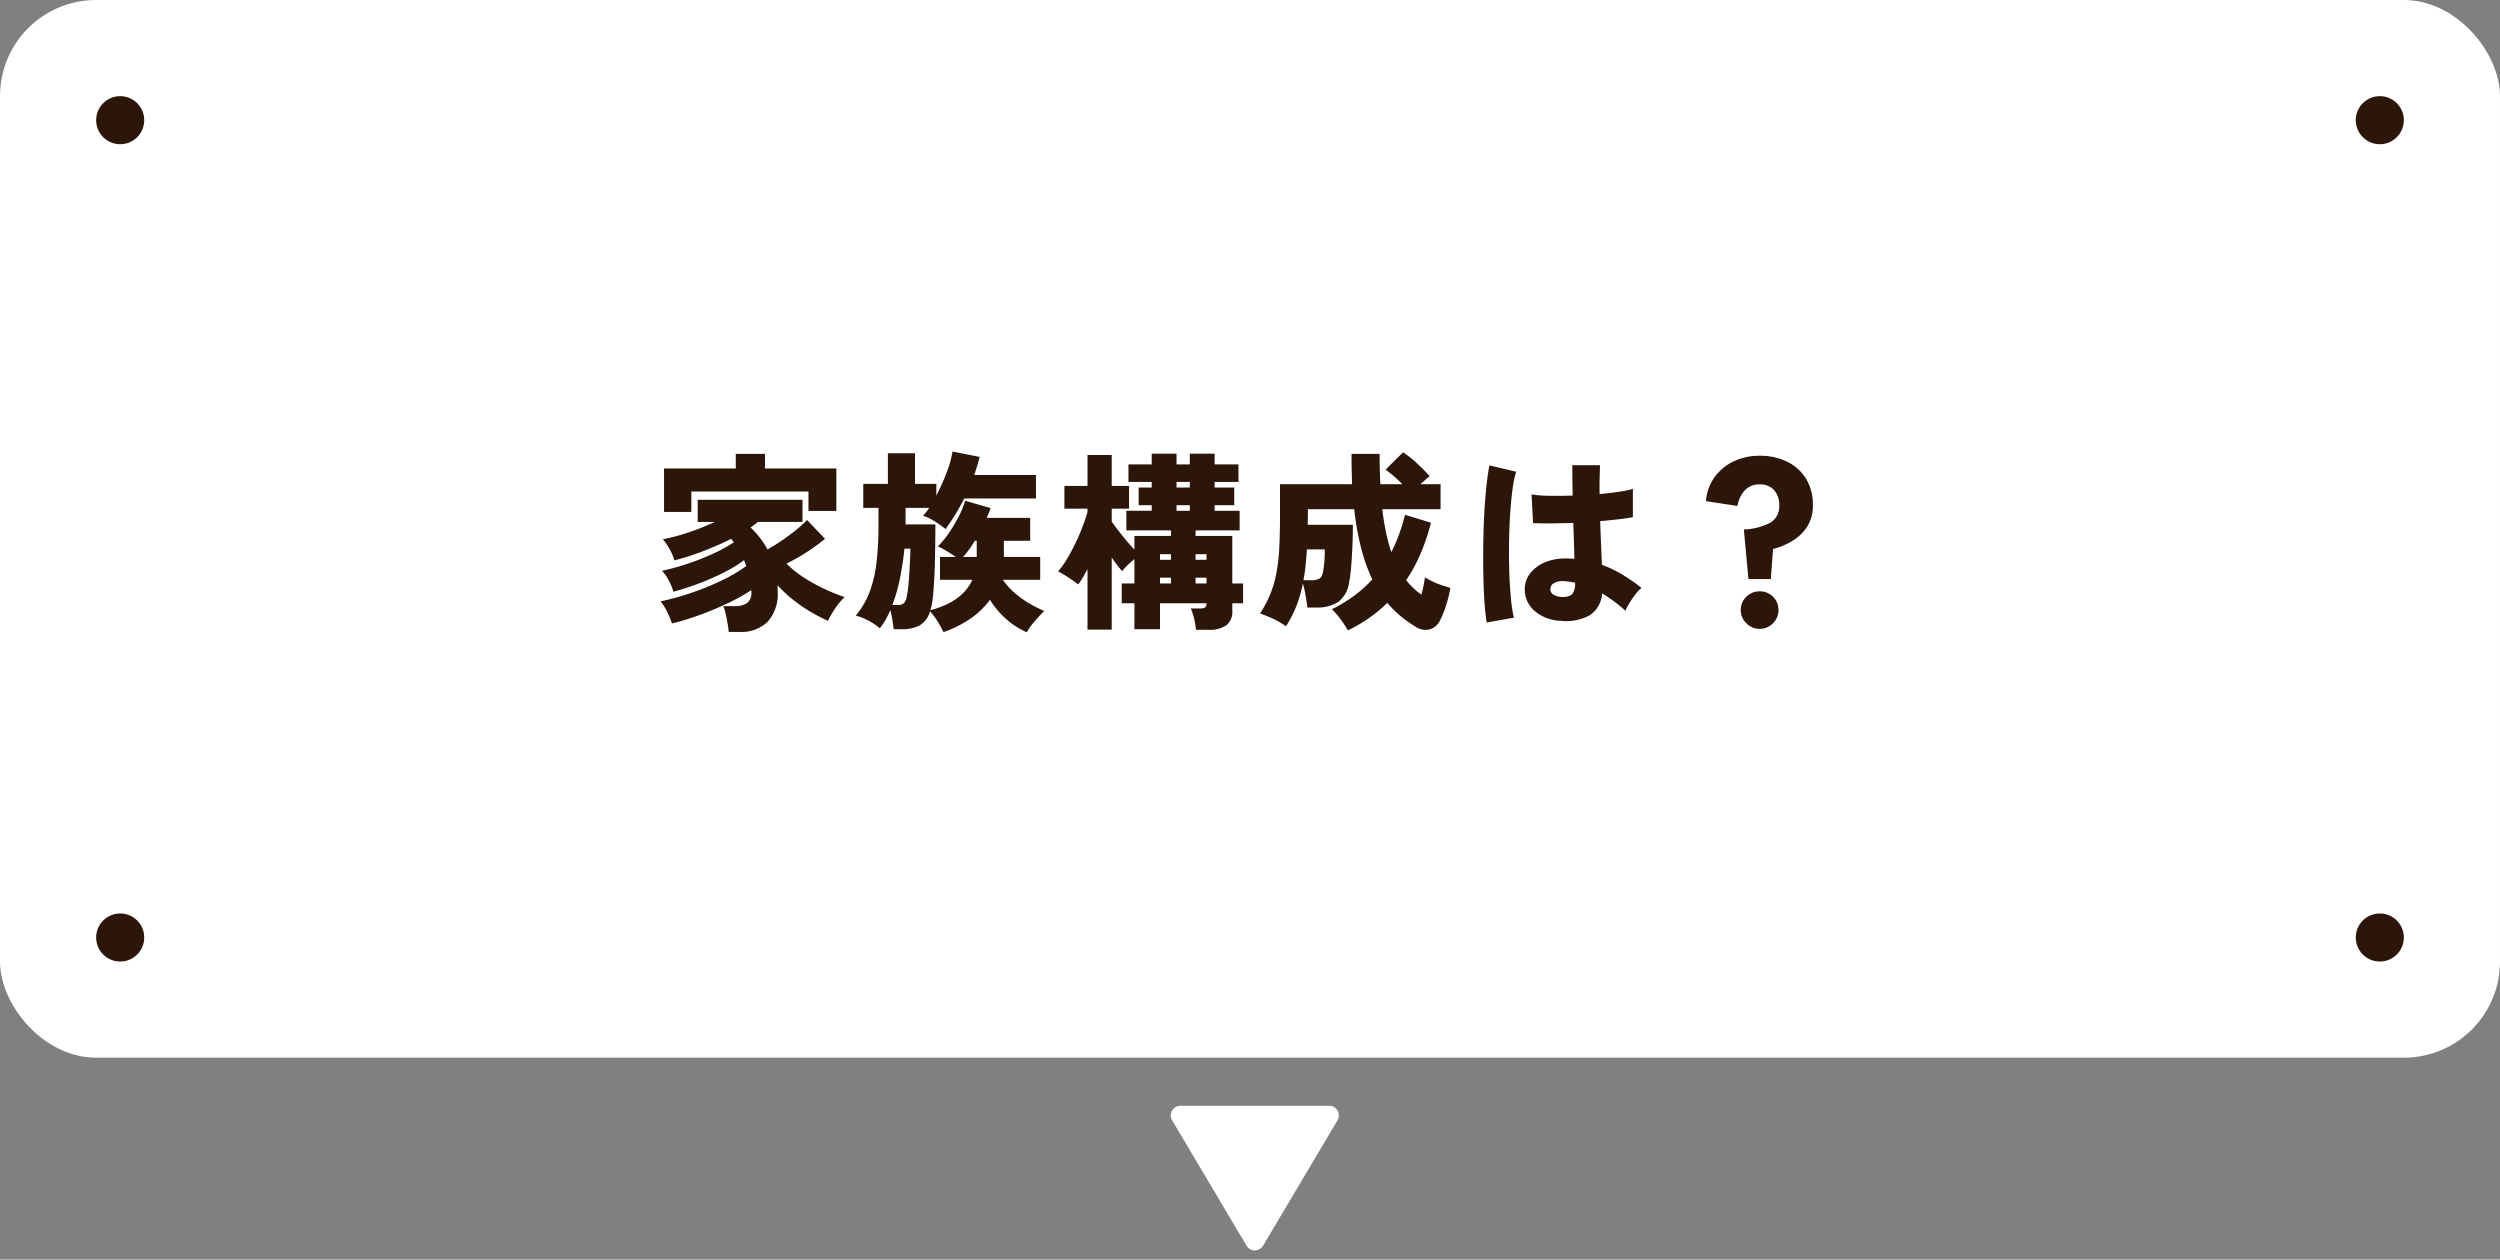
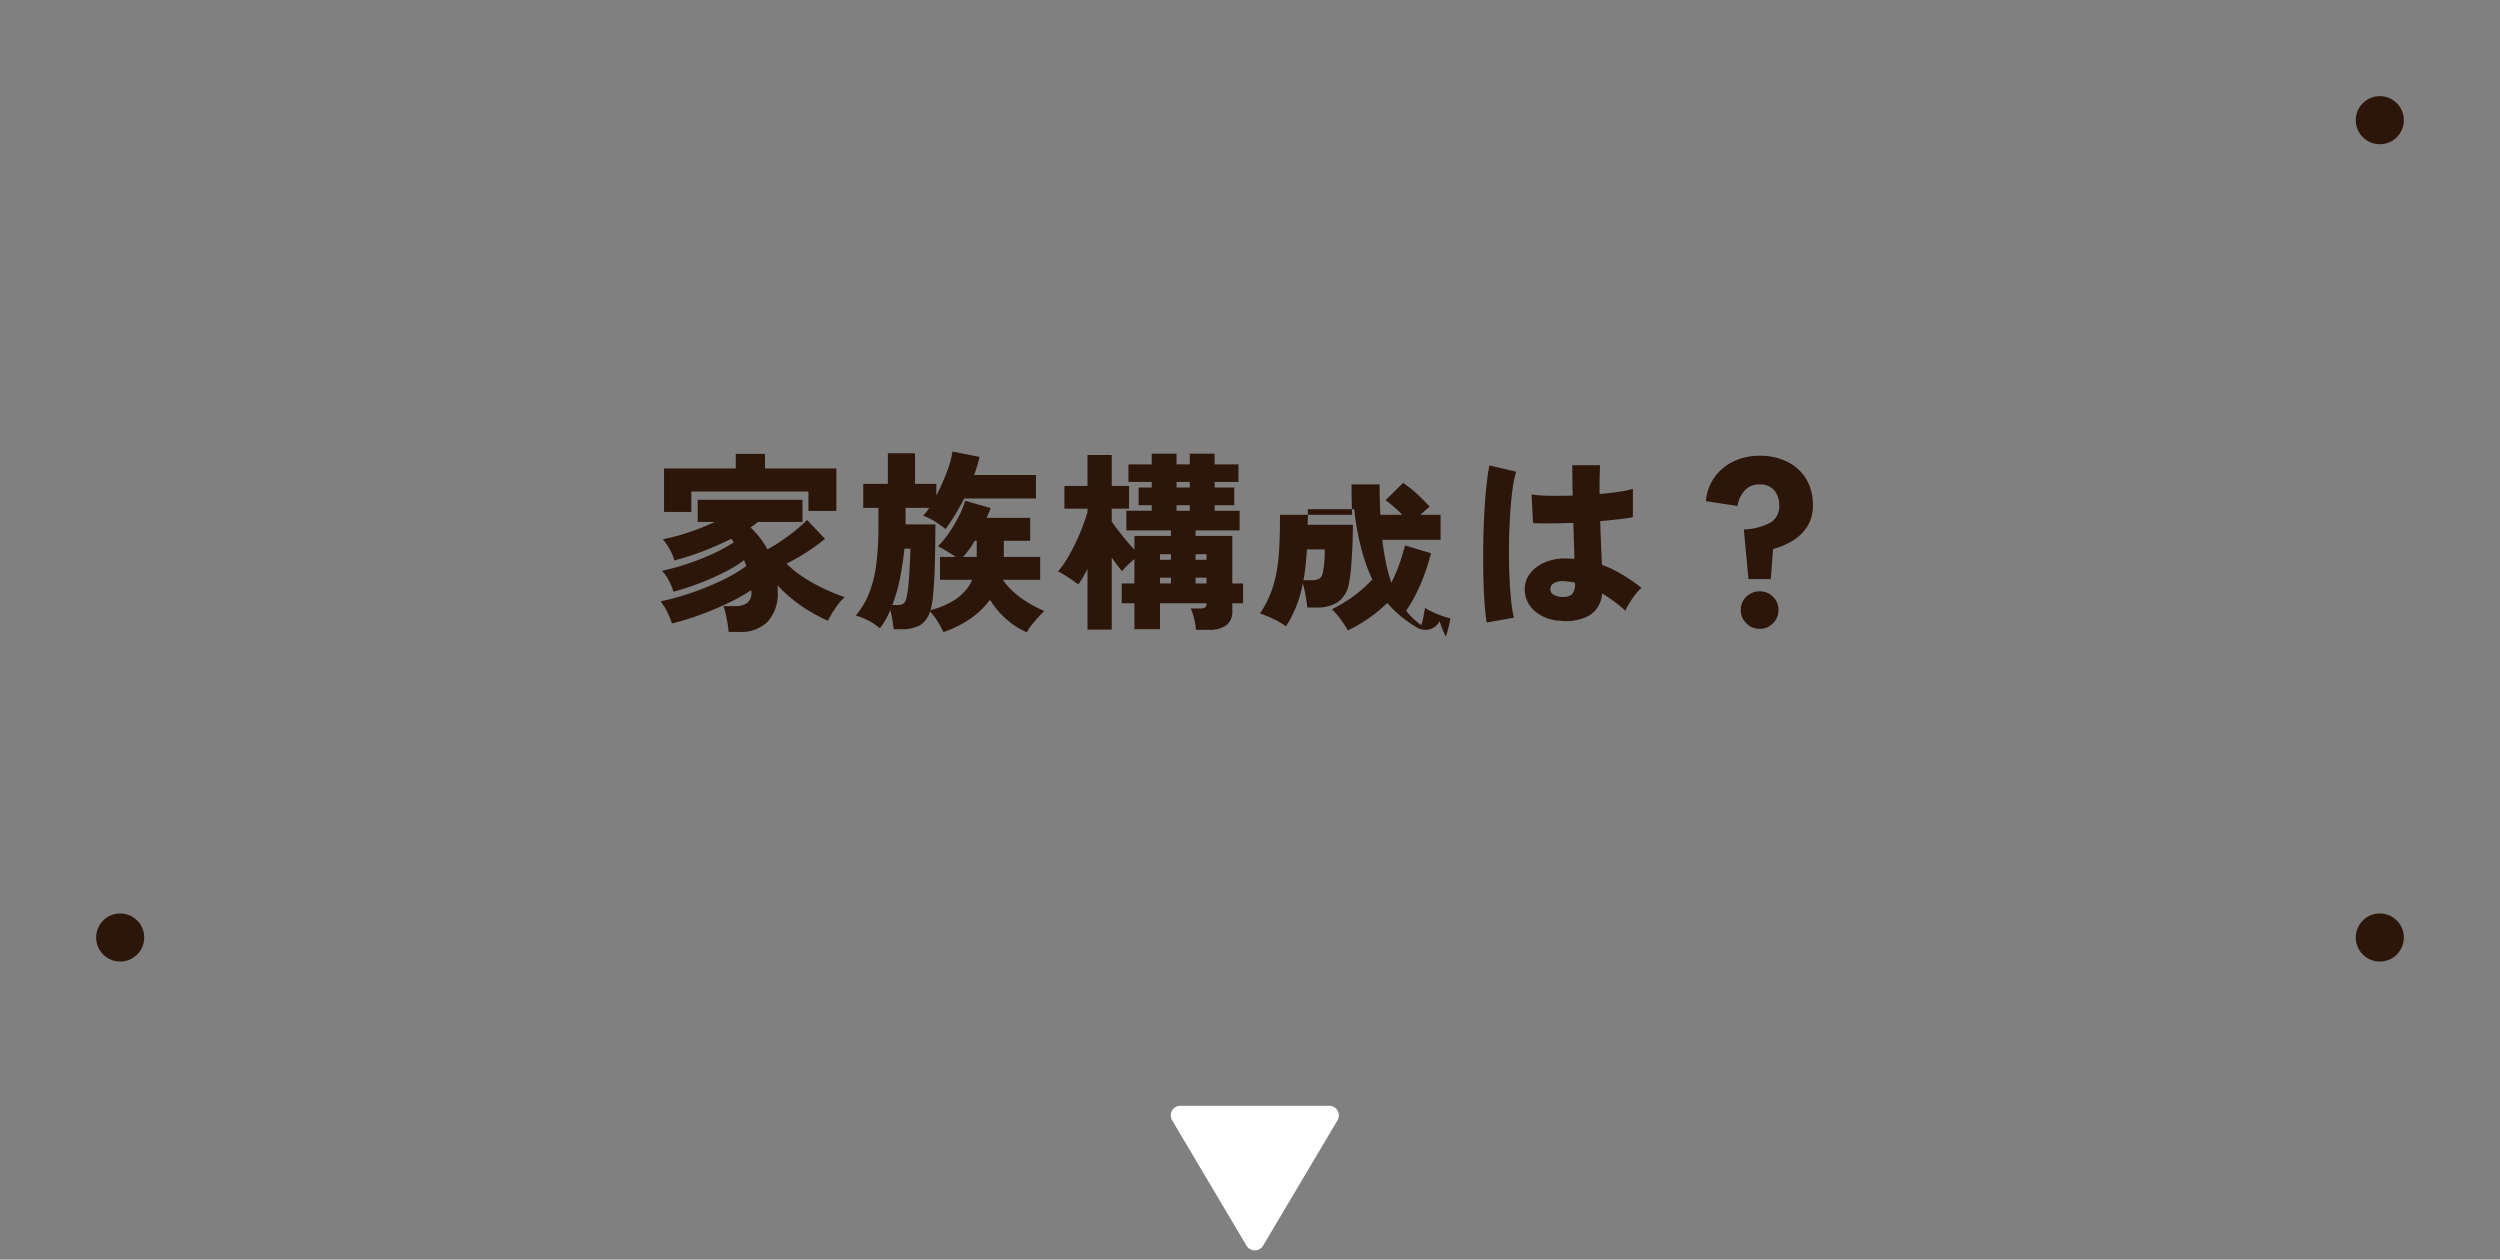
<svg xmlns="http://www.w3.org/2000/svg" width="260" height="131" viewBox="0 0 260 131">
  <rect x="0" y="0" width="260" height="131" fill="#808080" stroke="none" />
  <g id="グループ_3338" data-name="グループ 3338" transform="translate(-1010 -3782)">
-     <rect id="長方形_1110" data-name="長方形 1110" width="260" height="110" rx="10" transform="translate(1010 3782)" fill="#fff" />
-     <path id="パス_4622" data-name="パス 4622" d="M7.78,1.72A7.539,7.539,0,0,0,7.67.85Q7.58.34,7.47-.16a3.943,3.943,0,0,0-.25-.8H8.44a2.266,2.266,0,0,0,1.22-.3,1.262,1.262,0,0,0,.48-1.16v-.1a.223.223,0,0,0-.02-.1A15.579,15.579,0,0,1,8.35-1.59q-1.01.51-2.13.98T3.99.23Q2.88.6,1.88.84A8.294,8.294,0,0,0,1.37-.4,5.315,5.315,0,0,0,.7-1.46,26.391,26.391,0,0,0,3.77-2.3,29.1,29.1,0,0,0,6.91-3.56,16.712,16.712,0,0,0,9.6-5.12a2.946,2.946,0,0,0-.1-.32q-.06-.16-.12-.3A13.893,13.893,0,0,1,7.22-4.43,27.243,27.243,0,0,1,4.6-3.29q-1.36.51-2.56.83a6.148,6.148,0,0,0-.51-1.21,3.841,3.841,0,0,0-.69-.97,22.767,22.767,0,0,0,2.55-.69A26.359,26.359,0,0,0,6.06-6.37,16.014,16.014,0,0,0,8.32-7.6q-.08-.1-.14-.19a1.115,1.115,0,0,0-.14-.17q-1.36.68-2.89,1.27a27.112,27.112,0,0,1-3.01.97,5.2,5.2,0,0,0-.49-1.15A6.367,6.367,0,0,0,.94-7.92a19.616,19.616,0,0,0,2.64-.7,25.317,25.317,0,0,0,2.76-1.1H4.56v-2.3h10.9v2.3H10.84q-.18.14-.37.28l-.41.3a9.011,9.011,0,0,1,1.76,2.28,20.451,20.451,0,0,0,2.31-1.51,15.77,15.77,0,0,0,1.81-1.55L17.8-7.96a20.161,20.161,0,0,1-1.93,1.4A22.438,22.438,0,0,1,13.8-5.38a11,11,0,0,0,1.87,1.49,17.687,17.687,0,0,0,2.14,1.17,21.612,21.612,0,0,0,2.03.82,6.462,6.462,0,0,0-.95,1.13A11.564,11.564,0,0,0,18.1.56a17.243,17.243,0,0,1-1.76-.91A16.1,16.1,0,0,1,14.5-1.61a13.29,13.29,0,0,1-1.64-1.53,2.2,2.2,0,0,1,.02.31v.33A4.34,4.34,0,0,1,11.84.66,3.932,3.932,0,0,1,8.9,1.72ZM1.06-10.76v-4.52H8.52V-16.8h3.04v1.52h7.42v4.42h-2.9v-2.02H3.9v2.12ZM38.8,1.76A7.8,7.8,0,0,1,36.69.42a8.943,8.943,0,0,1-1.73-2.04,8.577,8.577,0,0,1-2.1,2,11.679,11.679,0,0,1-2.74,1.36q-.26-.54-.6-1.1a6.7,6.7,0,0,0-.8-1.06,2.463,2.463,0,0,1-1.05,1.45,4.007,4.007,0,0,1-1.99.41h-.74q-.04-.36-.13-.94T24.6-.56A9.884,9.884,0,0,1,24.09.47a6.858,6.858,0,0,1-.59.87A6.067,6.067,0,0,0,22.29.53,5.782,5.782,0,0,0,21,.02a8.6,8.6,0,0,0,1.41-2.38,12.685,12.685,0,0,0,.73-3.01,31.308,31.308,0,0,0,.22-3.95v-1.86H21.78v-2.5h2.56v-3.18h2.82v3.18h2.22v1.22a23.359,23.359,0,0,0,1.06-2.37,10.541,10.541,0,0,0,.62-2.21l2.82.56q-.12.48-.26.95t-.3.93h6.42v2.44H32.28a24.03,24.03,0,0,1-1.94,3.18,11.616,11.616,0,0,0-1.08-.77A5.449,5.449,0,0,0,28-10.36a6.274,6.274,0,0,0,.64-.82H26.18v1.72h3.1q0,.62-.01,1.53t-.03,1.94q-.02,1.03-.07,2.04T29.04-2.1a8.51,8.51,0,0,1-.22,1.36q-.04.12-.06.2,3.34-.88,4.36-3.16H29.76V-6.08H31.4q-.44-.3-.97-.62a8.4,8.4,0,0,0-.89-.48,9.1,9.1,0,0,0,1.14-1.38,14.933,14.933,0,0,0,1.04-1.75,9.361,9.361,0,0,0,.66-1.61l2.64.76a4.69,4.69,0,0,1-.19.51q-.11.25-.21.51h4.52v2.38H36.4v1.68h3.78V-3.7H36.3a6.956,6.956,0,0,0,1.23,1.37,10.157,10.157,0,0,0,1.54,1.1,13.155,13.155,0,0,0,1.53.77q-.22.22-.6.63t-.72.84A3.6,3.6,0,0,0,38.8,1.76Zm-14-2.84h.52a.976.976,0,0,0,.7-.2,1.274,1.274,0,0,0,.28-.7,8.827,8.827,0,0,0,.17-1.11q.07-.69.11-1.44t.07-1.4q.03-.65.03-1.01h-.62q-.14,1.42-.44,2.97A16.8,16.8,0,0,1,24.8-1.08Zm7.36-5h1.42V-7.76h-.2a9.992,9.992,0,0,1-.59.9Q32.48-6.44,32.16-6.08ZM56.38,1.5A7.487,7.487,0,0,0,56.19.35a5.927,5.927,0,0,0-.35-1.07h.98a.969.969,0,0,0,.5-.1q.16-.1.16-.44H52.64v2.7H49.98v-2.7H48.66V-3.32h1.32V-5.86q-.36.3-.71.64a6.4,6.4,0,0,0-.57.62,15.316,15.316,0,0,1-1.08-1.42v7.5H45.1v-6.3q-.24.46-.48.87a7.71,7.71,0,0,1-.48.73q-.44-.34-1.04-.73t-1.06-.63a8.853,8.853,0,0,0,.92-1.28q.46-.76.88-1.63t.74-1.72q.32-.85.52-1.53v-.36H42.7v-2.36h2.4v-3.22h2.52v3.22h1.8v2.36h-1.8v1.34q.24.36.64.88t.85,1.06q.45.54.87.98V-8.26h3.8v-.58H49.14v-2.04h2.64v-.58H50.42V-13.3h1.36v-.58H49.36V-15.7h2.42v-1.12h2.58v1.12h1.38v-1.12h2.58v1.12H60.8v1.82H58.32v.58h2.04v1.84H58.32v.58h2.6v2.04H56.34v.58h3.82v4.94h1.12v2.06H60.16V-.5a1.8,1.8,0,0,1-.62,1.53,3.059,3.059,0,0,1-1.86.47ZM54.36-10.88h1.38v-.58H54.36Zm0-2.42h1.38v-.58H54.36ZM52.64-3.32h1.14v-.6H52.64Zm3.7,0h1.14v-.6H56.34Zm-3.7-2.46h1.14v-.58H52.64Zm3.7,0h1.14v-.58H56.34ZM72.18,1.56A12.251,12.251,0,0,0,71.42.4a7.9,7.9,0,0,0-.9-1.04,15.652,15.652,0,0,0,2.32-1.41,13.057,13.057,0,0,0,1.88-1.69,18.037,18.037,0,0,1-1.15-3.21,29.069,29.069,0,0,1-.73-4.09H68.02v.54q0,.26-.01.53T68-9.42h4.7q0,1.1-.05,2.24t-.13,2.13A13.33,13.33,0,0,1,72.3-3.4a2.989,2.989,0,0,1-1.13,2,4,4,0,0,1-2.29.58h-.92q-.04-.46-.17-1.21a11.547,11.547,0,0,0-.29-1.29,13.687,13.687,0,0,1-.69,2.38,12.277,12.277,0,0,1-1.07,2.08,7.519,7.519,0,0,0-1.3-.77,12.651,12.651,0,0,0-1.4-.57,11.3,11.3,0,0,0,1.11-2.11,11.837,11.837,0,0,0,.62-2.22,20.514,20.514,0,0,0,.28-2.62q.07-1.45.07-3.31v-3.18h7.5q-.06-1.48-.06-3.16h2.92q0,.82.02,1.61t.06,1.55h2.28a13.229,13.229,0,0,0-1.74-1.52l1.82-1.8a10.978,10.978,0,0,1,1.45,1.15,17.252,17.252,0,0,1,1.31,1.33q-.2.16-.45.38t-.51.46h2.1v2.6H75.76q.14,1.22.37,2.34a17.551,17.551,0,0,0,.57,2.12,16.141,16.141,0,0,0,.81-1.87,20.736,20.736,0,0,0,.61-2.01l2.7.82a21.832,21.832,0,0,1-1.06,3.17,16.446,16.446,0,0,1-1.52,2.81,7.633,7.633,0,0,0,1.58,1.5,8.79,8.79,0,0,0,.23-.94q.09-.48.15-.86a6.489,6.489,0,0,0,.78.43,8.533,8.533,0,0,0,.99.4q.51.17.87.27a13.264,13.264,0,0,1-.47,1.89A9.328,9.328,0,0,1,81.72.6a1.685,1.685,0,0,1-1.06.86,1.824,1.824,0,0,1-1.44-.28A13.493,13.493,0,0,1,77.66.07,10.708,10.708,0,0,1,76.28-1.3,15.363,15.363,0,0,1,74.4.26,15.649,15.649,0,0,1,72.18,1.56ZM67.56-3.66h.76a1.619,1.619,0,0,0,.94-.19,1,1,0,0,0,.32-.63,8.279,8.279,0,0,0,.15-1.08q.05-.62.05-1.3H67.92q-.06.88-.14,1.68T67.56-3.66ZM94.3.56A4.337,4.337,0,0,1,91.6-.46a2.95,2.95,0,0,1-1.02-2.36,2.6,2.6,0,0,1,.55-1.54,3.744,3.744,0,0,1,1.48-1.13,5.366,5.366,0,0,1,2.23-.43q.24,0,.46.01t.44.03q-.02-.78-.05-1.73t-.07-2.01q-1.18.04-2.27.05T91.44-9.6l-.16-2.98a12.635,12.635,0,0,0,1.84.14q1.14.02,2.44-.02-.02-.78-.03-1.57t-.01-1.59H98.4q-.02.68-.04,1.43t0,1.57q1.12-.1,2.05-.24a8.983,8.983,0,0,0,1.41-.3v2.94q-.56.12-1.45.22t-1.95.2q.04,1.26.09,2.43t.09,2.11a12.4,12.4,0,0,1,2.16,1.04,19.753,19.753,0,0,1,1.96,1.36,4.018,4.018,0,0,0-.64.68,9.836,9.836,0,0,0-.62.9,5.942,5.942,0,0,0-.42.8,13.472,13.472,0,0,0-1.17-.97q-.61-.45-1.25-.83A2.917,2.917,0,0,1,97.31,0,5.1,5.1,0,0,1,94.3.56ZM86.62.74q-.14-.8-.23-2.06t-.12-2.79q-.03-1.53-.01-3.17t.1-3.2q.08-1.56.22-2.89t.32-2.23l2.78.66a11.183,11.183,0,0,0-.38,1.86q-.16,1.18-.25,2.63t-.11,3.01q-.02,1.56.03,3.03t.17,2.68a15.455,15.455,0,0,0,.3,1.97Zm7.9-2.66a1.373,1.373,0,0,0,.99-.29A1.738,1.738,0,0,0,95.8-3.4q-.28-.06-.57-.1t-.57-.06a1.86,1.86,0,0,0-.98.17.714.714,0,0,0-.44.63.645.645,0,0,0,.35.62A1.8,1.8,0,0,0,94.52-1.92Zm19.32-1.86-.48-5.16a6.225,6.225,0,0,0,2.77-.71,1.959,1.959,0,0,0,.91-1.79,2.3,2.3,0,0,0-.53-1.58,1.908,1.908,0,0,0-1.51-.6,2,2,0,0,0-1.56.64,3.075,3.075,0,0,0-.74,1.6l-3.28-.5a4.9,4.9,0,0,1,.87-2.46A5.15,5.15,0,0,1,112.26-16a6.126,6.126,0,0,1,2.74-.6,6.377,6.377,0,0,1,2.87.62,4.711,4.711,0,0,1,1.96,1.77,5.171,5.171,0,0,1,.71,2.77A4.042,4.042,0,0,1,120-9.32a4.542,4.542,0,0,1-1.48,1.5,7.618,7.618,0,0,1-2.12.92l-.24,3.12ZM115,1.4a1.885,1.885,0,0,1-1.38-.58,1.885,1.885,0,0,1-.58-1.38,1.843,1.843,0,0,1,.58-1.38A1.919,1.919,0,0,1,115-2.5a1.909,1.909,0,0,1,1.39.56,1.859,1.859,0,0,1,.57,1.38,1.9,1.9,0,0,1-.57,1.38A1.875,1.875,0,0,1,115,1.4Z" transform="translate(1078 3846)" fill="#2c1509" />
+     <path id="パス_4622" data-name="パス 4622" d="M7.78,1.72A7.539,7.539,0,0,0,7.67.85Q7.58.34,7.47-.16a3.943,3.943,0,0,0-.25-.8H8.44a2.266,2.266,0,0,0,1.22-.3,1.262,1.262,0,0,0,.48-1.16v-.1a.223.223,0,0,0-.02-.1A15.579,15.579,0,0,1,8.35-1.59q-1.01.51-2.13.98T3.99.23Q2.88.6,1.88.84A8.294,8.294,0,0,0,1.37-.4,5.315,5.315,0,0,0,.7-1.46,26.391,26.391,0,0,0,3.77-2.3,29.1,29.1,0,0,0,6.91-3.56,16.712,16.712,0,0,0,9.6-5.12a2.946,2.946,0,0,0-.1-.32q-.06-.16-.12-.3A13.893,13.893,0,0,1,7.22-4.43,27.243,27.243,0,0,1,4.6-3.29q-1.36.51-2.56.83a6.148,6.148,0,0,0-.51-1.21,3.841,3.841,0,0,0-.69-.97,22.767,22.767,0,0,0,2.55-.69A26.359,26.359,0,0,0,6.06-6.37,16.014,16.014,0,0,0,8.32-7.6q-.08-.1-.14-.19a1.115,1.115,0,0,0-.14-.17q-1.36.68-2.89,1.27a27.112,27.112,0,0,1-3.01.97,5.2,5.2,0,0,0-.49-1.15A6.367,6.367,0,0,0,.94-7.92a19.616,19.616,0,0,0,2.64-.7,25.317,25.317,0,0,0,2.76-1.1H4.56v-2.3h10.9v2.3H10.84q-.18.14-.37.28l-.41.3a9.011,9.011,0,0,1,1.76,2.28,20.451,20.451,0,0,0,2.31-1.51,15.77,15.77,0,0,0,1.81-1.55L17.8-7.96a20.161,20.161,0,0,1-1.93,1.4A22.438,22.438,0,0,1,13.8-5.38a11,11,0,0,0,1.87,1.49,17.687,17.687,0,0,0,2.14,1.17,21.612,21.612,0,0,0,2.03.82,6.462,6.462,0,0,0-.95,1.13A11.564,11.564,0,0,0,18.1.56a17.243,17.243,0,0,1-1.76-.91A16.1,16.1,0,0,1,14.5-1.61a13.29,13.29,0,0,1-1.64-1.53,2.2,2.2,0,0,1,.02.31v.33A4.34,4.34,0,0,1,11.84.66,3.932,3.932,0,0,1,8.9,1.72ZM1.06-10.76v-4.52H8.52V-16.8h3.04v1.52h7.42v4.42h-2.9v-2.02H3.9v2.12ZM38.8,1.76A7.8,7.8,0,0,1,36.69.42a8.943,8.943,0,0,1-1.73-2.04,8.577,8.577,0,0,1-2.1,2,11.679,11.679,0,0,1-2.74,1.36q-.26-.54-.6-1.1a6.7,6.7,0,0,0-.8-1.06,2.463,2.463,0,0,1-1.05,1.45,4.007,4.007,0,0,1-1.99.41h-.74q-.04-.36-.13-.94T24.6-.56A9.884,9.884,0,0,1,24.09.47a6.858,6.858,0,0,1-.59.87A6.067,6.067,0,0,0,22.29.53,5.782,5.782,0,0,0,21,.02a8.6,8.6,0,0,0,1.41-2.38,12.685,12.685,0,0,0,.73-3.01,31.308,31.308,0,0,0,.22-3.95v-1.86H21.78v-2.5h2.56v-3.18h2.82v3.18h2.22v1.22a23.359,23.359,0,0,0,1.06-2.37,10.541,10.541,0,0,0,.62-2.21l2.82.56q-.12.48-.26.95t-.3.93h6.42v2.44H32.28a24.03,24.03,0,0,1-1.94,3.18,11.616,11.616,0,0,0-1.08-.77A5.449,5.449,0,0,0,28-10.36a6.274,6.274,0,0,0,.64-.82H26.18v1.72h3.1q0,.62-.01,1.53t-.03,1.94q-.02,1.03-.07,2.04T29.04-2.1a8.51,8.51,0,0,1-.22,1.36q-.04.12-.06.2,3.34-.88,4.36-3.16H29.76V-6.08H31.4q-.44-.3-.97-.62a8.4,8.4,0,0,0-.89-.48,9.1,9.1,0,0,0,1.14-1.38,14.933,14.933,0,0,0,1.04-1.75,9.361,9.361,0,0,0,.66-1.61l2.64.76a4.69,4.69,0,0,1-.19.51q-.11.25-.21.51h4.52v2.38H36.4v1.68h3.78V-3.7H36.3a6.956,6.956,0,0,0,1.23,1.37,10.157,10.157,0,0,0,1.54,1.1,13.155,13.155,0,0,0,1.53.77q-.22.22-.6.63t-.72.84A3.6,3.6,0,0,0,38.8,1.76Zm-14-2.84h.52a.976.976,0,0,0,.7-.2,1.274,1.274,0,0,0,.28-.7,8.827,8.827,0,0,0,.17-1.11q.07-.69.11-1.44t.07-1.4q.03-.65.03-1.01h-.62q-.14,1.42-.44,2.97A16.8,16.8,0,0,1,24.8-1.08Zm7.36-5h1.42V-7.76h-.2a9.992,9.992,0,0,1-.59.9Q32.48-6.44,32.16-6.08ZM56.38,1.5A7.487,7.487,0,0,0,56.19.35a5.927,5.927,0,0,0-.35-1.07h.98a.969.969,0,0,0,.5-.1q.16-.1.16-.44H52.64v2.7H49.98v-2.7H48.66V-3.32h1.32V-5.86q-.36.3-.71.64a6.4,6.4,0,0,0-.57.62,15.316,15.316,0,0,1-1.08-1.42v7.5H45.1v-6.3q-.24.46-.48.87a7.71,7.71,0,0,1-.48.73q-.44-.34-1.04-.73t-1.06-.63a8.853,8.853,0,0,0,.92-1.28q.46-.76.88-1.63t.74-1.72q.32-.85.52-1.53v-.36H42.7v-2.36h2.4v-3.22h2.52v3.22h1.8v2.36h-1.8v1.34q.24.36.64.88t.85,1.06q.45.54.87.98V-8.26h3.8v-.58H49.14v-2.04h2.64v-.58H50.42V-13.3h1.36v-.58H49.36V-15.7h2.42v-1.12h2.58v1.12h1.38v-1.12h2.58v1.12H60.8v1.82H58.32v.58h2.04v1.84H58.32v.58h2.6v2.04H56.34v.58h3.82v4.94h1.12v2.06H60.16V-.5a1.8,1.8,0,0,1-.62,1.53,3.059,3.059,0,0,1-1.86.47ZM54.36-10.88h1.38v-.58H54.36Zm0-2.42h1.38v-.58H54.36ZM52.64-3.32h1.14v-.6H52.64Zm3.7,0h1.14v-.6H56.34Zm-3.7-2.46h1.14v-.58H52.64Zm3.7,0h1.14v-.58H56.34ZM72.18,1.56A12.251,12.251,0,0,0,71.42.4a7.9,7.9,0,0,0-.9-1.04,15.652,15.652,0,0,0,2.32-1.41,13.057,13.057,0,0,0,1.88-1.69,18.037,18.037,0,0,1-1.15-3.21,29.069,29.069,0,0,1-.73-4.09H68.02v.54q0,.26-.01.53T68-9.42h4.7q0,1.1-.05,2.24t-.13,2.13A13.33,13.33,0,0,1,72.3-3.4a2.989,2.989,0,0,1-1.13,2,4,4,0,0,1-2.29.58h-.92q-.04-.46-.17-1.21a11.547,11.547,0,0,0-.29-1.29,13.687,13.687,0,0,1-.69,2.38,12.277,12.277,0,0,1-1.07,2.08,7.519,7.519,0,0,0-1.3-.77,12.651,12.651,0,0,0-1.4-.57,11.3,11.3,0,0,0,1.11-2.11,11.837,11.837,0,0,0,.62-2.22,20.514,20.514,0,0,0,.28-2.62q.07-1.45.07-3.31h7.5q-.06-1.48-.06-3.16h2.92q0,.82.02,1.61t.06,1.55h2.28a13.229,13.229,0,0,0-1.74-1.52l1.82-1.8a10.978,10.978,0,0,1,1.45,1.15,17.252,17.252,0,0,1,1.31,1.33q-.2.16-.45.38t-.51.46h2.1v2.6H75.76q.14,1.22.37,2.34a17.551,17.551,0,0,0,.57,2.12,16.141,16.141,0,0,0,.81-1.87,20.736,20.736,0,0,0,.61-2.01l2.7.82a21.832,21.832,0,0,1-1.06,3.17,16.446,16.446,0,0,1-1.52,2.81,7.633,7.633,0,0,0,1.58,1.5,8.79,8.79,0,0,0,.23-.94q.09-.48.15-.86a6.489,6.489,0,0,0,.78.43,8.533,8.533,0,0,0,.99.4q.51.17.87.27a13.264,13.264,0,0,1-.47,1.89A9.328,9.328,0,0,1,81.72.6a1.685,1.685,0,0,1-1.06.86,1.824,1.824,0,0,1-1.44-.28A13.493,13.493,0,0,1,77.66.07,10.708,10.708,0,0,1,76.28-1.3,15.363,15.363,0,0,1,74.4.26,15.649,15.649,0,0,1,72.18,1.56ZM67.56-3.66h.76a1.619,1.619,0,0,0,.94-.19,1,1,0,0,0,.32-.63,8.279,8.279,0,0,0,.15-1.08q.05-.62.05-1.3H67.92q-.06.88-.14,1.68T67.56-3.66ZM94.3.56A4.337,4.337,0,0,1,91.6-.46a2.95,2.95,0,0,1-1.02-2.36,2.6,2.6,0,0,1,.55-1.54,3.744,3.744,0,0,1,1.48-1.13,5.366,5.366,0,0,1,2.23-.43q.24,0,.46.01t.44.03q-.02-.78-.05-1.73t-.07-2.01q-1.18.04-2.27.05T91.44-9.6l-.16-2.98a12.635,12.635,0,0,0,1.84.14q1.14.02,2.44-.02-.02-.78-.03-1.57t-.01-1.59H98.4q-.02.68-.04,1.43t0,1.57q1.12-.1,2.05-.24a8.983,8.983,0,0,0,1.41-.3v2.94q-.56.12-1.45.22t-1.95.2q.04,1.26.09,2.43t.09,2.11a12.4,12.4,0,0,1,2.16,1.04,19.753,19.753,0,0,1,1.96,1.36,4.018,4.018,0,0,0-.64.68,9.836,9.836,0,0,0-.62.9,5.942,5.942,0,0,0-.42.8,13.472,13.472,0,0,0-1.17-.97q-.61-.45-1.25-.83A2.917,2.917,0,0,1,97.31,0,5.1,5.1,0,0,1,94.3.56ZM86.62.74q-.14-.8-.23-2.06t-.12-2.79q-.03-1.53-.01-3.17t.1-3.2q.08-1.56.22-2.89t.32-2.23l2.78.66a11.183,11.183,0,0,0-.38,1.86q-.16,1.18-.25,2.63t-.11,3.01q-.02,1.56.03,3.03t.17,2.68a15.455,15.455,0,0,0,.3,1.97Zm7.9-2.66a1.373,1.373,0,0,0,.99-.29A1.738,1.738,0,0,0,95.8-3.4q-.28-.06-.57-.1t-.57-.06a1.86,1.86,0,0,0-.98.17.714.714,0,0,0-.44.63.645.645,0,0,0,.35.62A1.8,1.8,0,0,0,94.52-1.92Zm19.32-1.86-.48-5.16a6.225,6.225,0,0,0,2.77-.71,1.959,1.959,0,0,0,.91-1.79,2.3,2.3,0,0,0-.53-1.58,1.908,1.908,0,0,0-1.51-.6,2,2,0,0,0-1.56.64,3.075,3.075,0,0,0-.74,1.6l-3.28-.5a4.9,4.9,0,0,1,.87-2.46A5.15,5.15,0,0,1,112.26-16a6.126,6.126,0,0,1,2.74-.6,6.377,6.377,0,0,1,2.87.62,4.711,4.711,0,0,1,1.96,1.77,5.171,5.171,0,0,1,.71,2.77A4.042,4.042,0,0,1,120-9.32a4.542,4.542,0,0,1-1.48,1.5,7.618,7.618,0,0,1-2.12.92l-.24,3.12ZM115,1.4a1.885,1.885,0,0,1-1.38-.58,1.885,1.885,0,0,1-.58-1.38,1.843,1.843,0,0,1,.58-1.38A1.919,1.919,0,0,1,115-2.5a1.909,1.909,0,0,1,1.39.56,1.859,1.859,0,0,1,.57,1.38,1.9,1.9,0,0,1-.57,1.38A1.875,1.875,0,0,1,115,1.4Z" transform="translate(1078 3846)" fill="#2c1509" />
    <path id="多角形_1" data-name="多角形 1" d="M8.64,1.448a1,1,0,0,1,1.72,0L18.1,14.489A1,1,0,0,1,17.243,16H1.757A1,1,0,0,1,.9,14.489Z" transform="translate(1150 3913) rotate(-180)" fill="#fff" />
-     <circle id="楕円形_120" data-name="楕円形 120" cx="2.5" cy="2.5" r="2.5" transform="translate(1020 3792)" fill="#2c1509" />
    <circle id="楕円形_123" data-name="楕円形 123" cx="2.5" cy="2.5" r="2.5" transform="translate(1020 3877)" fill="#2c1509" />
    <circle id="楕円形_121" data-name="楕円形 121" cx="2.5" cy="2.5" r="2.5" transform="translate(1255 3792)" fill="#2c1509" />
    <circle id="楕円形_122" data-name="楕円形 122" cx="2.5" cy="2.5" r="2.5" transform="translate(1255 3877)" fill="#2c1509" />
  </g>
</svg>